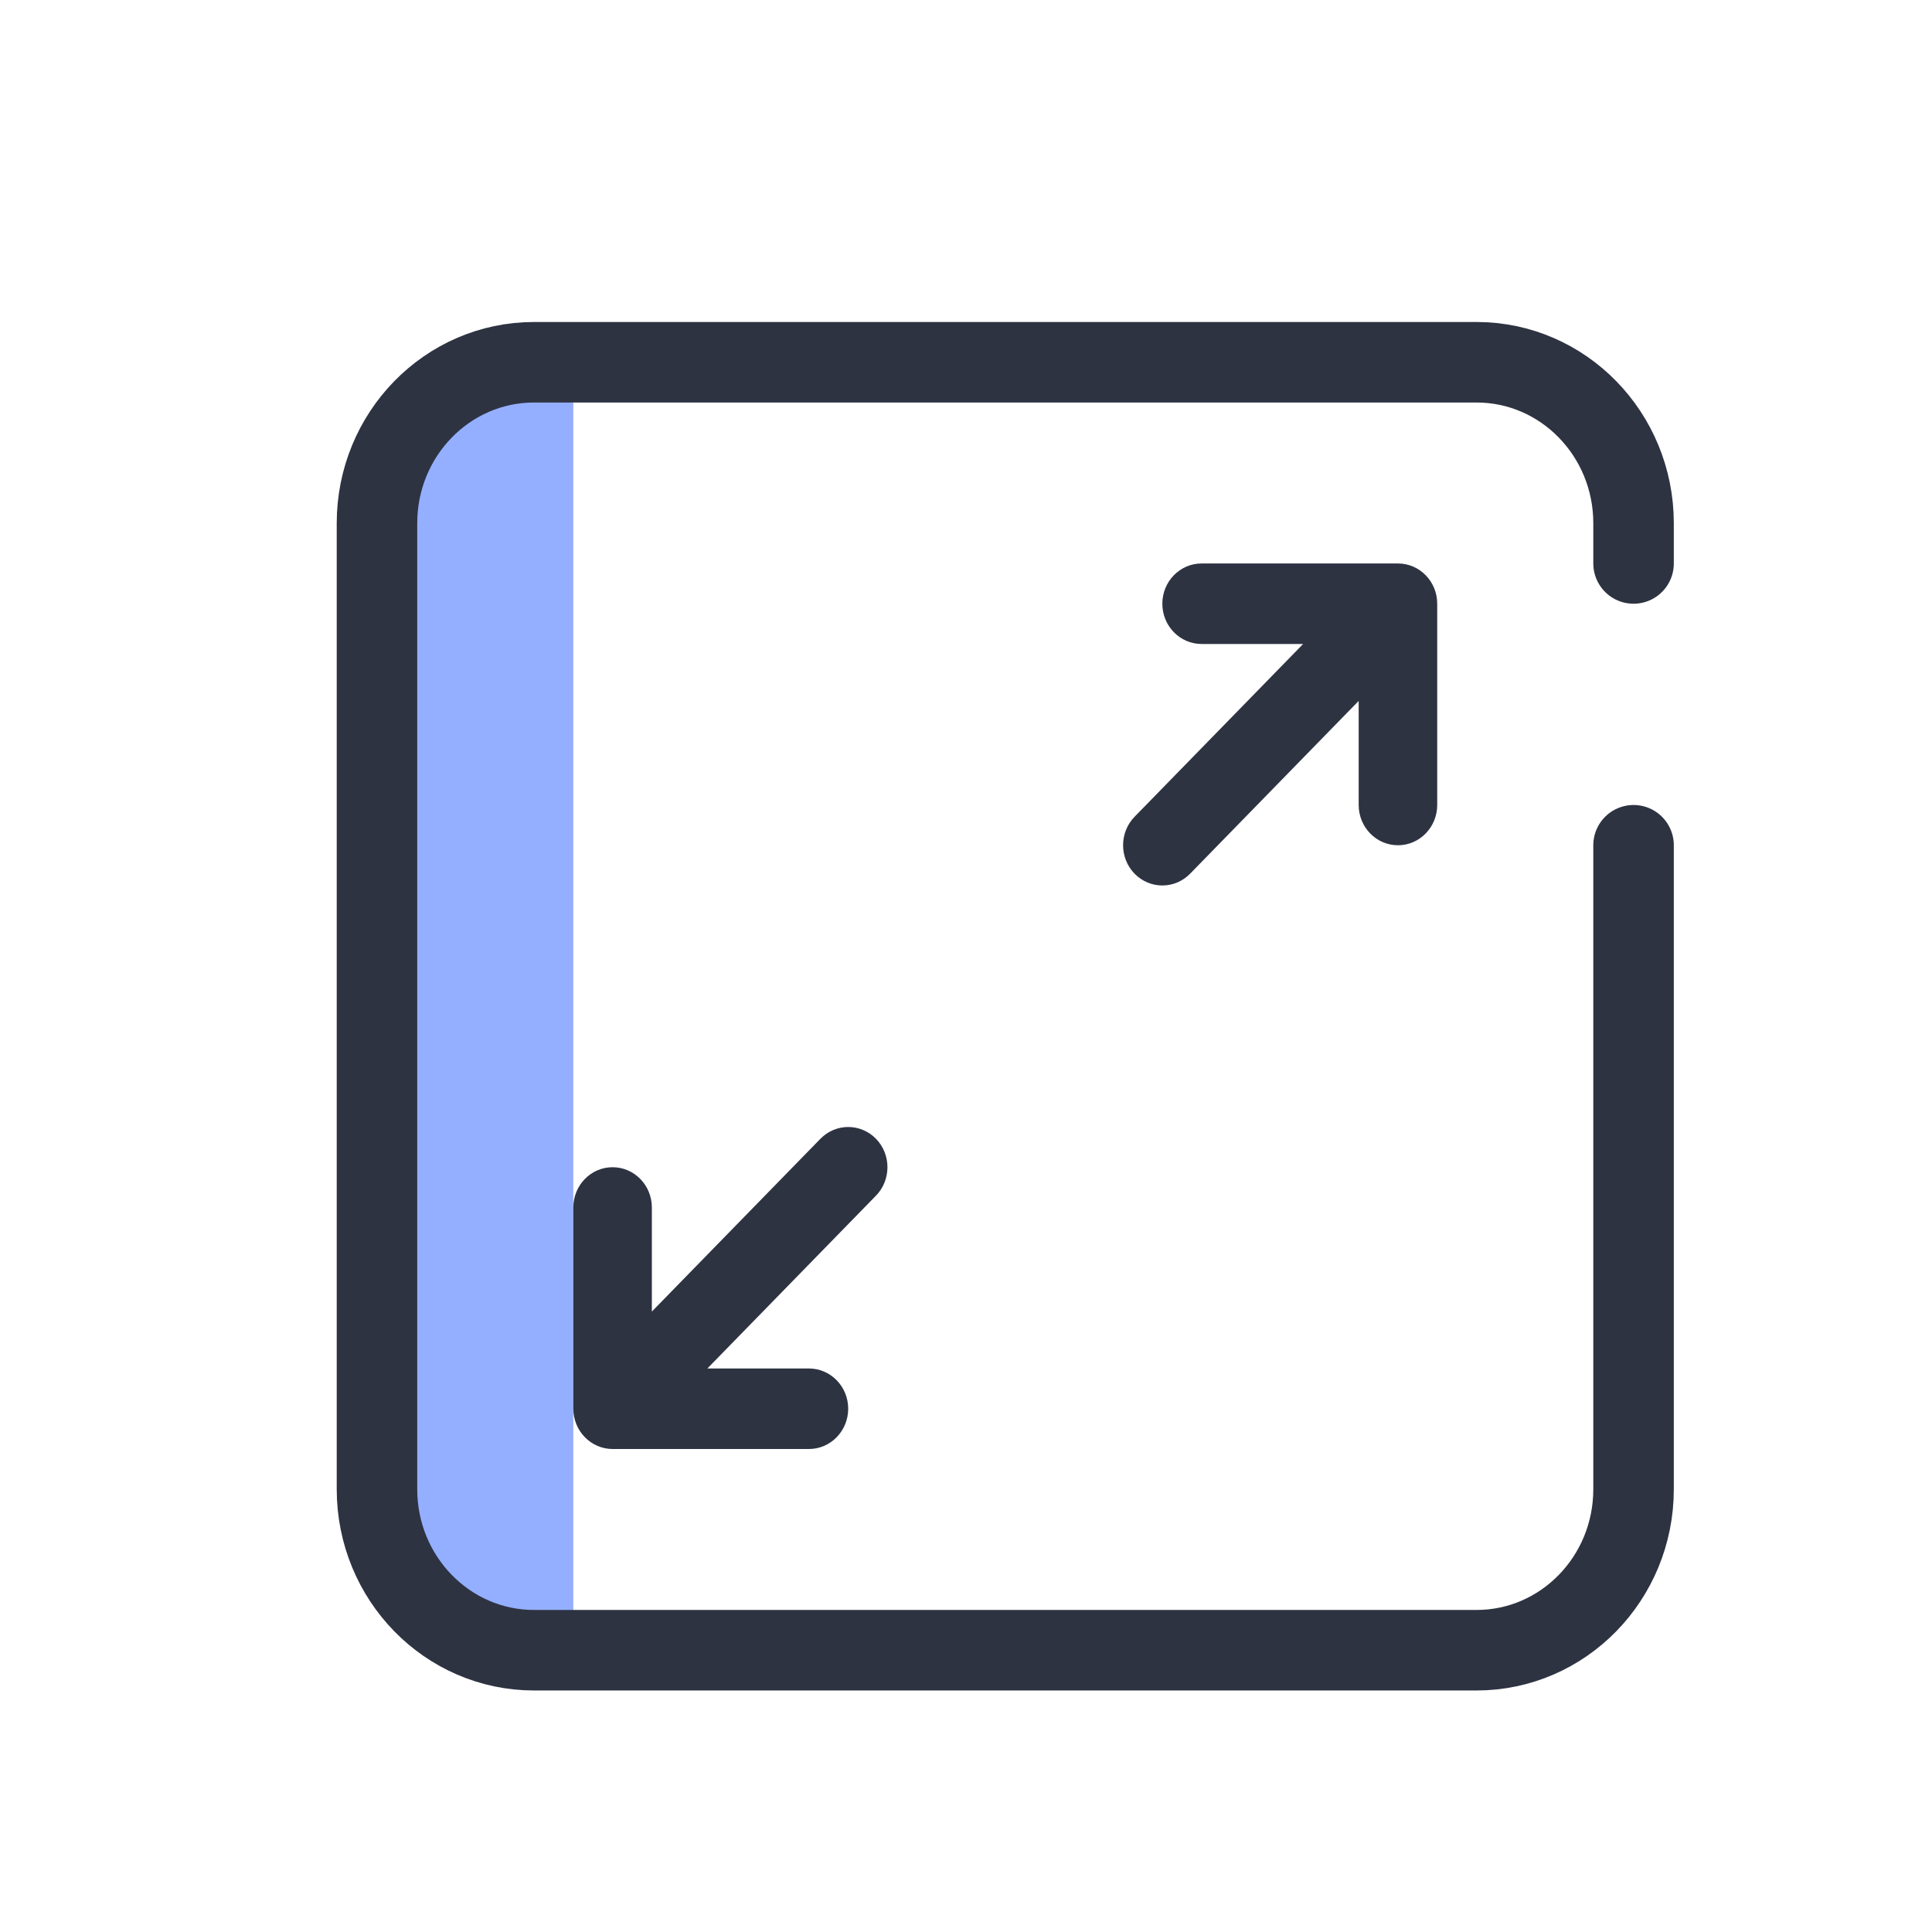
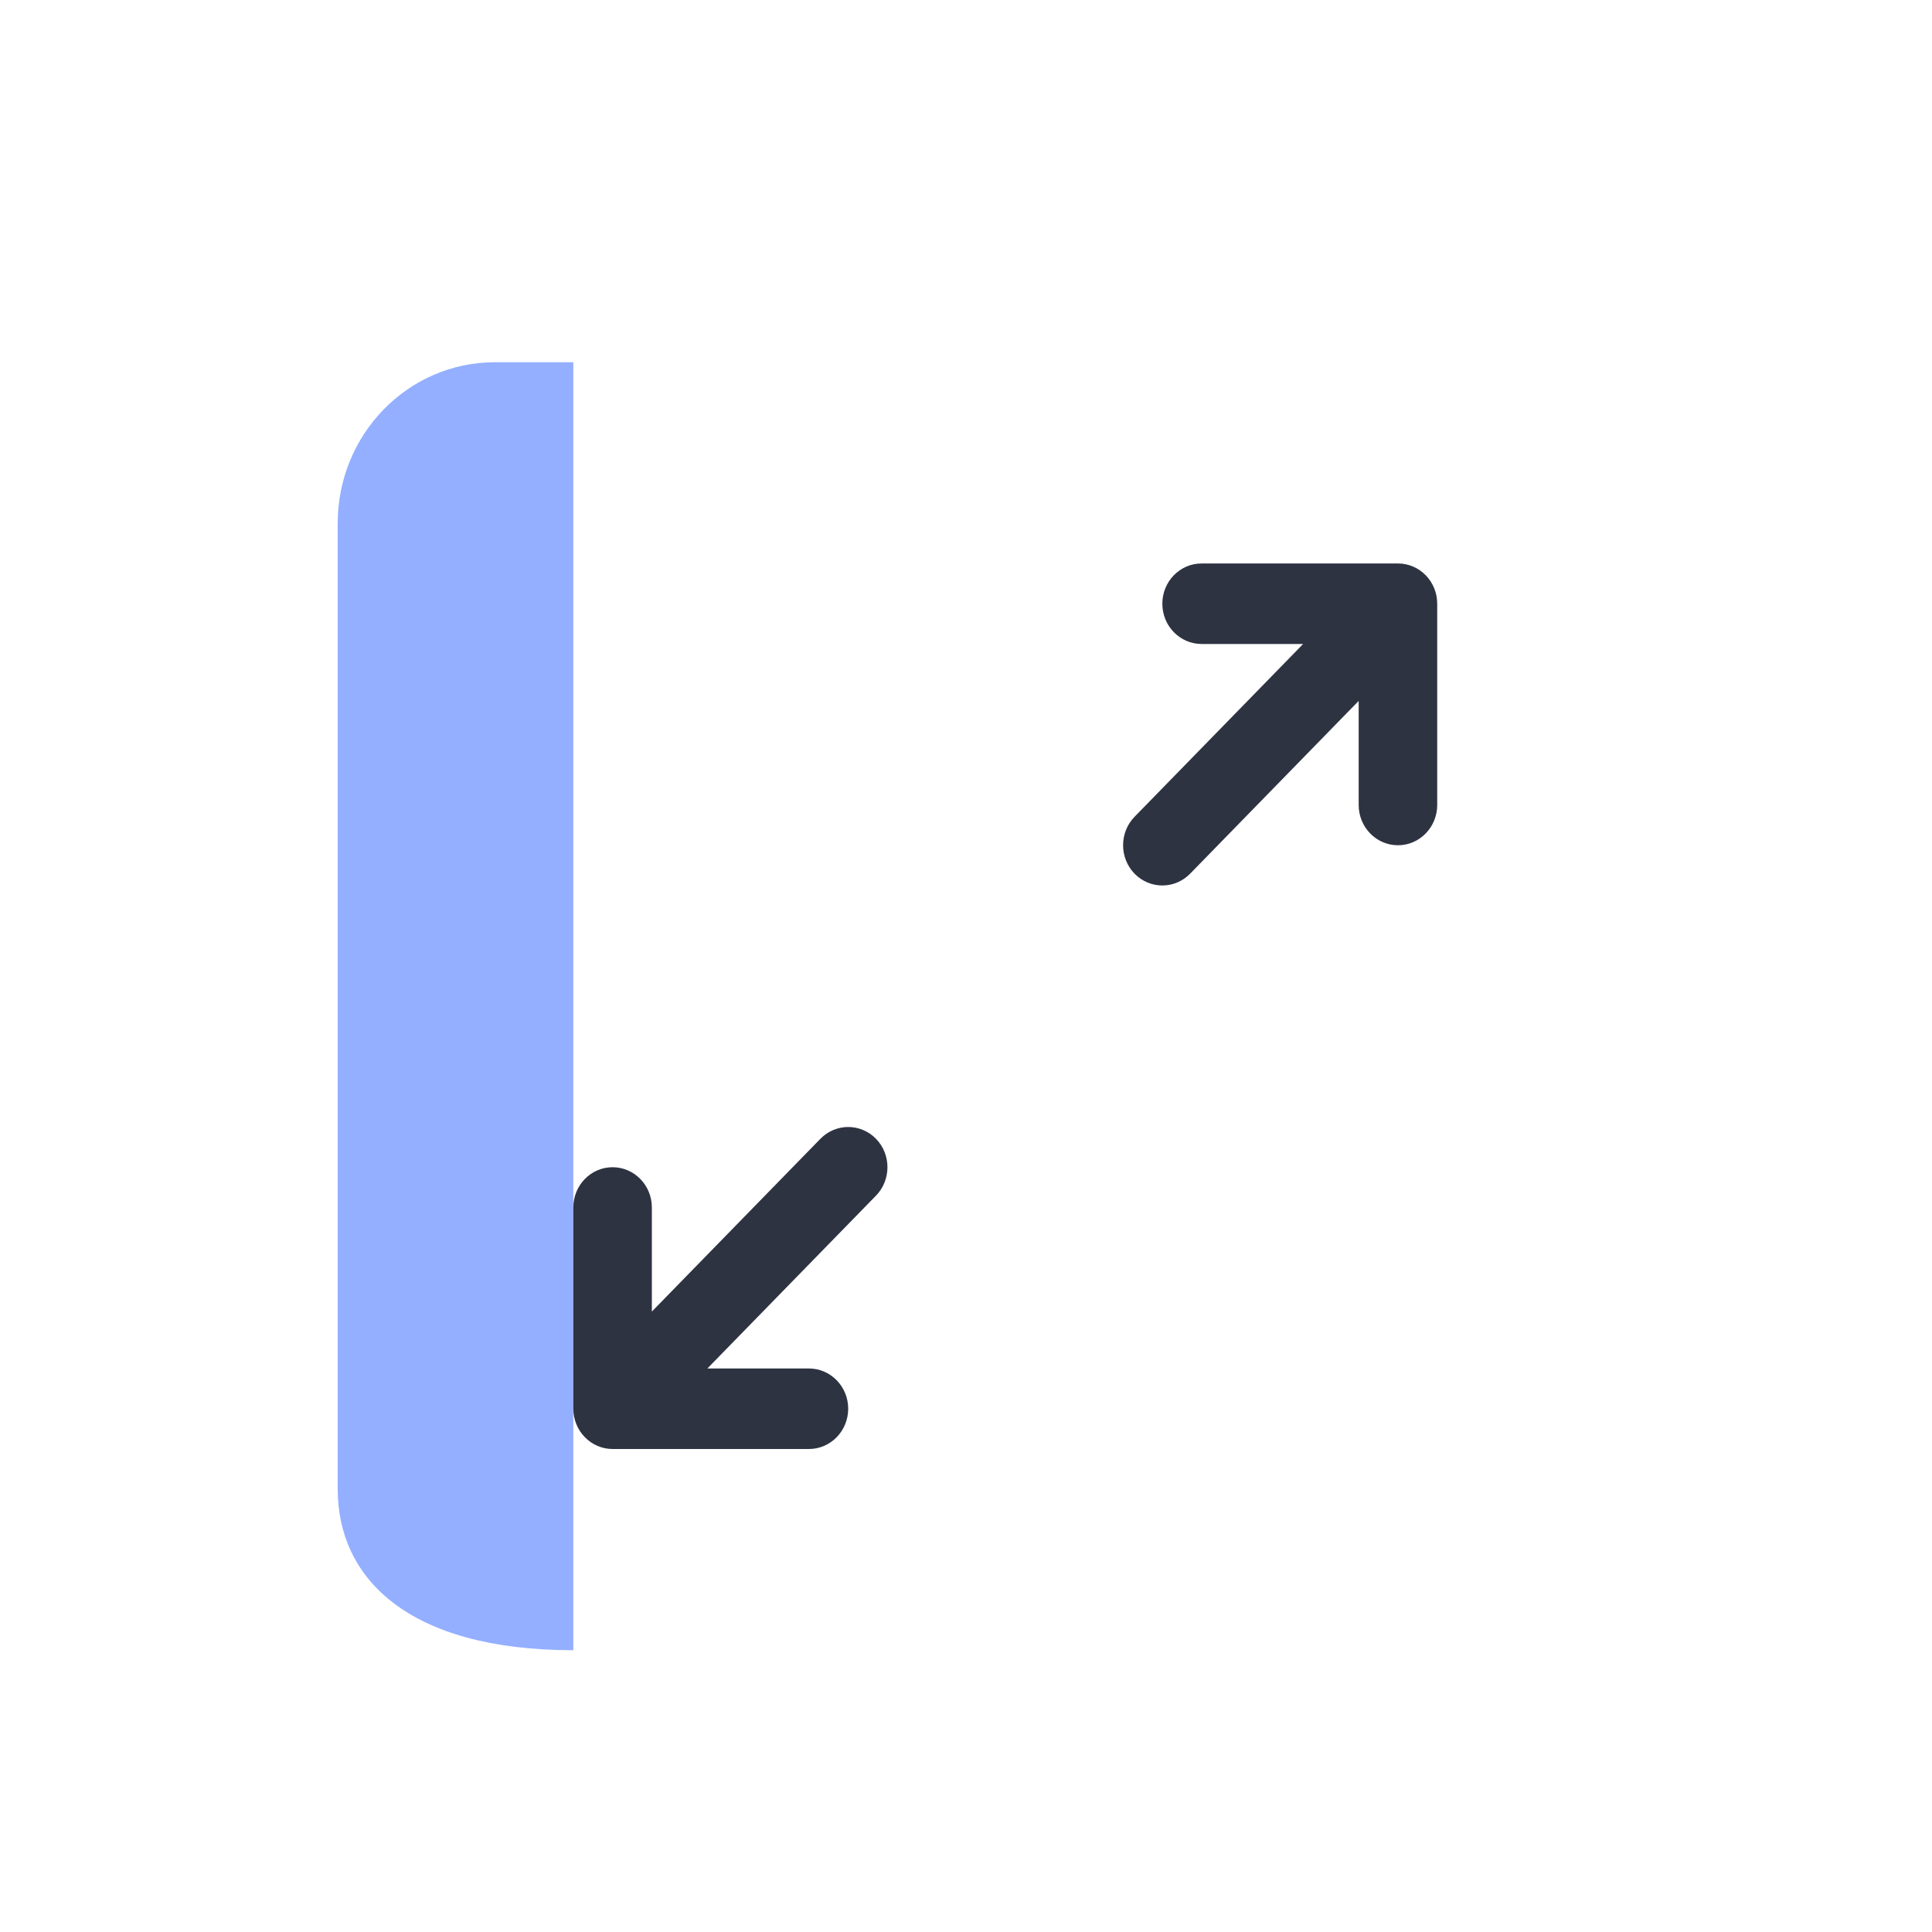
<svg xmlns="http://www.w3.org/2000/svg" width="40" height="40" viewBox="0 0 40 40" fill="none">
-   <path d="M6.992 10.833C6.992 8.992 8.448 7.5 10.244 7.5H11.87V34.166H10.244C8.448 34.166 6.992 32.674 6.992 30.833V10.833Z" fill="#94AFFF" />
-   <path d="M33.821 17.5V30.833C33.821 32.674 32.365 34.166 30.569 34.166H11.057C9.261 34.166 7.805 32.674 7.805 30.833V10.833C7.805 8.992 9.261 7.5 11.057 7.5H30.569C32.365 7.5 33.821 8.992 33.821 10.833V11.666" stroke="#2E3342" stroke-width="1.667" stroke-linecap="round" stroke-linejoin="round" />
+   <path d="M6.992 10.833C6.992 8.992 8.448 7.5 10.244 7.5H11.87V34.166C8.448 34.166 6.992 32.674 6.992 30.833V10.833Z" fill="#94AFFF" />
  <path d="M24.878 11.666C24.429 11.666 24.065 12.039 24.065 12.499C24.065 12.96 24.429 13.333 24.878 13.333V11.666ZM28.943 12.499H29.756C29.756 12.039 29.392 11.666 28.943 11.666V12.499ZM28.13 16.666C28.13 17.126 28.494 17.5 28.943 17.5C29.392 17.5 29.756 17.126 29.756 16.666H28.13ZM23.49 16.91C23.173 17.236 23.173 17.763 23.49 18.089C23.808 18.414 24.322 18.414 24.64 18.089L23.49 16.91ZM24.878 13.333H28.943V11.666H24.878V13.333ZM28.13 12.499V16.666H29.756V12.499H28.13ZM28.368 11.91L23.49 16.91L24.64 18.089L29.518 13.089L28.368 11.91Z" fill="#2E3342" />
  <path d="M16.748 30C17.197 30 17.561 29.626 17.561 29.166C17.561 28.706 17.197 28.333 16.748 28.333V30ZM12.683 29.166H11.87C11.87 29.387 11.956 29.599 12.108 29.755C12.261 29.912 12.467 30 12.683 30V29.166ZM13.496 25C13.496 24.539 13.132 24.166 12.683 24.166C12.234 24.166 11.87 24.539 11.87 25H13.496ZM18.136 24.755C18.453 24.43 18.453 23.902 18.136 23.577C17.818 23.252 17.304 23.252 16.986 23.577L18.136 24.755ZM16.748 28.333H12.683V30H16.748V28.333ZM13.496 29.166V25H11.87V29.166H13.496ZM13.258 29.755L18.136 24.755L16.986 23.577L12.108 28.577L13.258 29.755Z" fill="#2E3342" />
</svg>